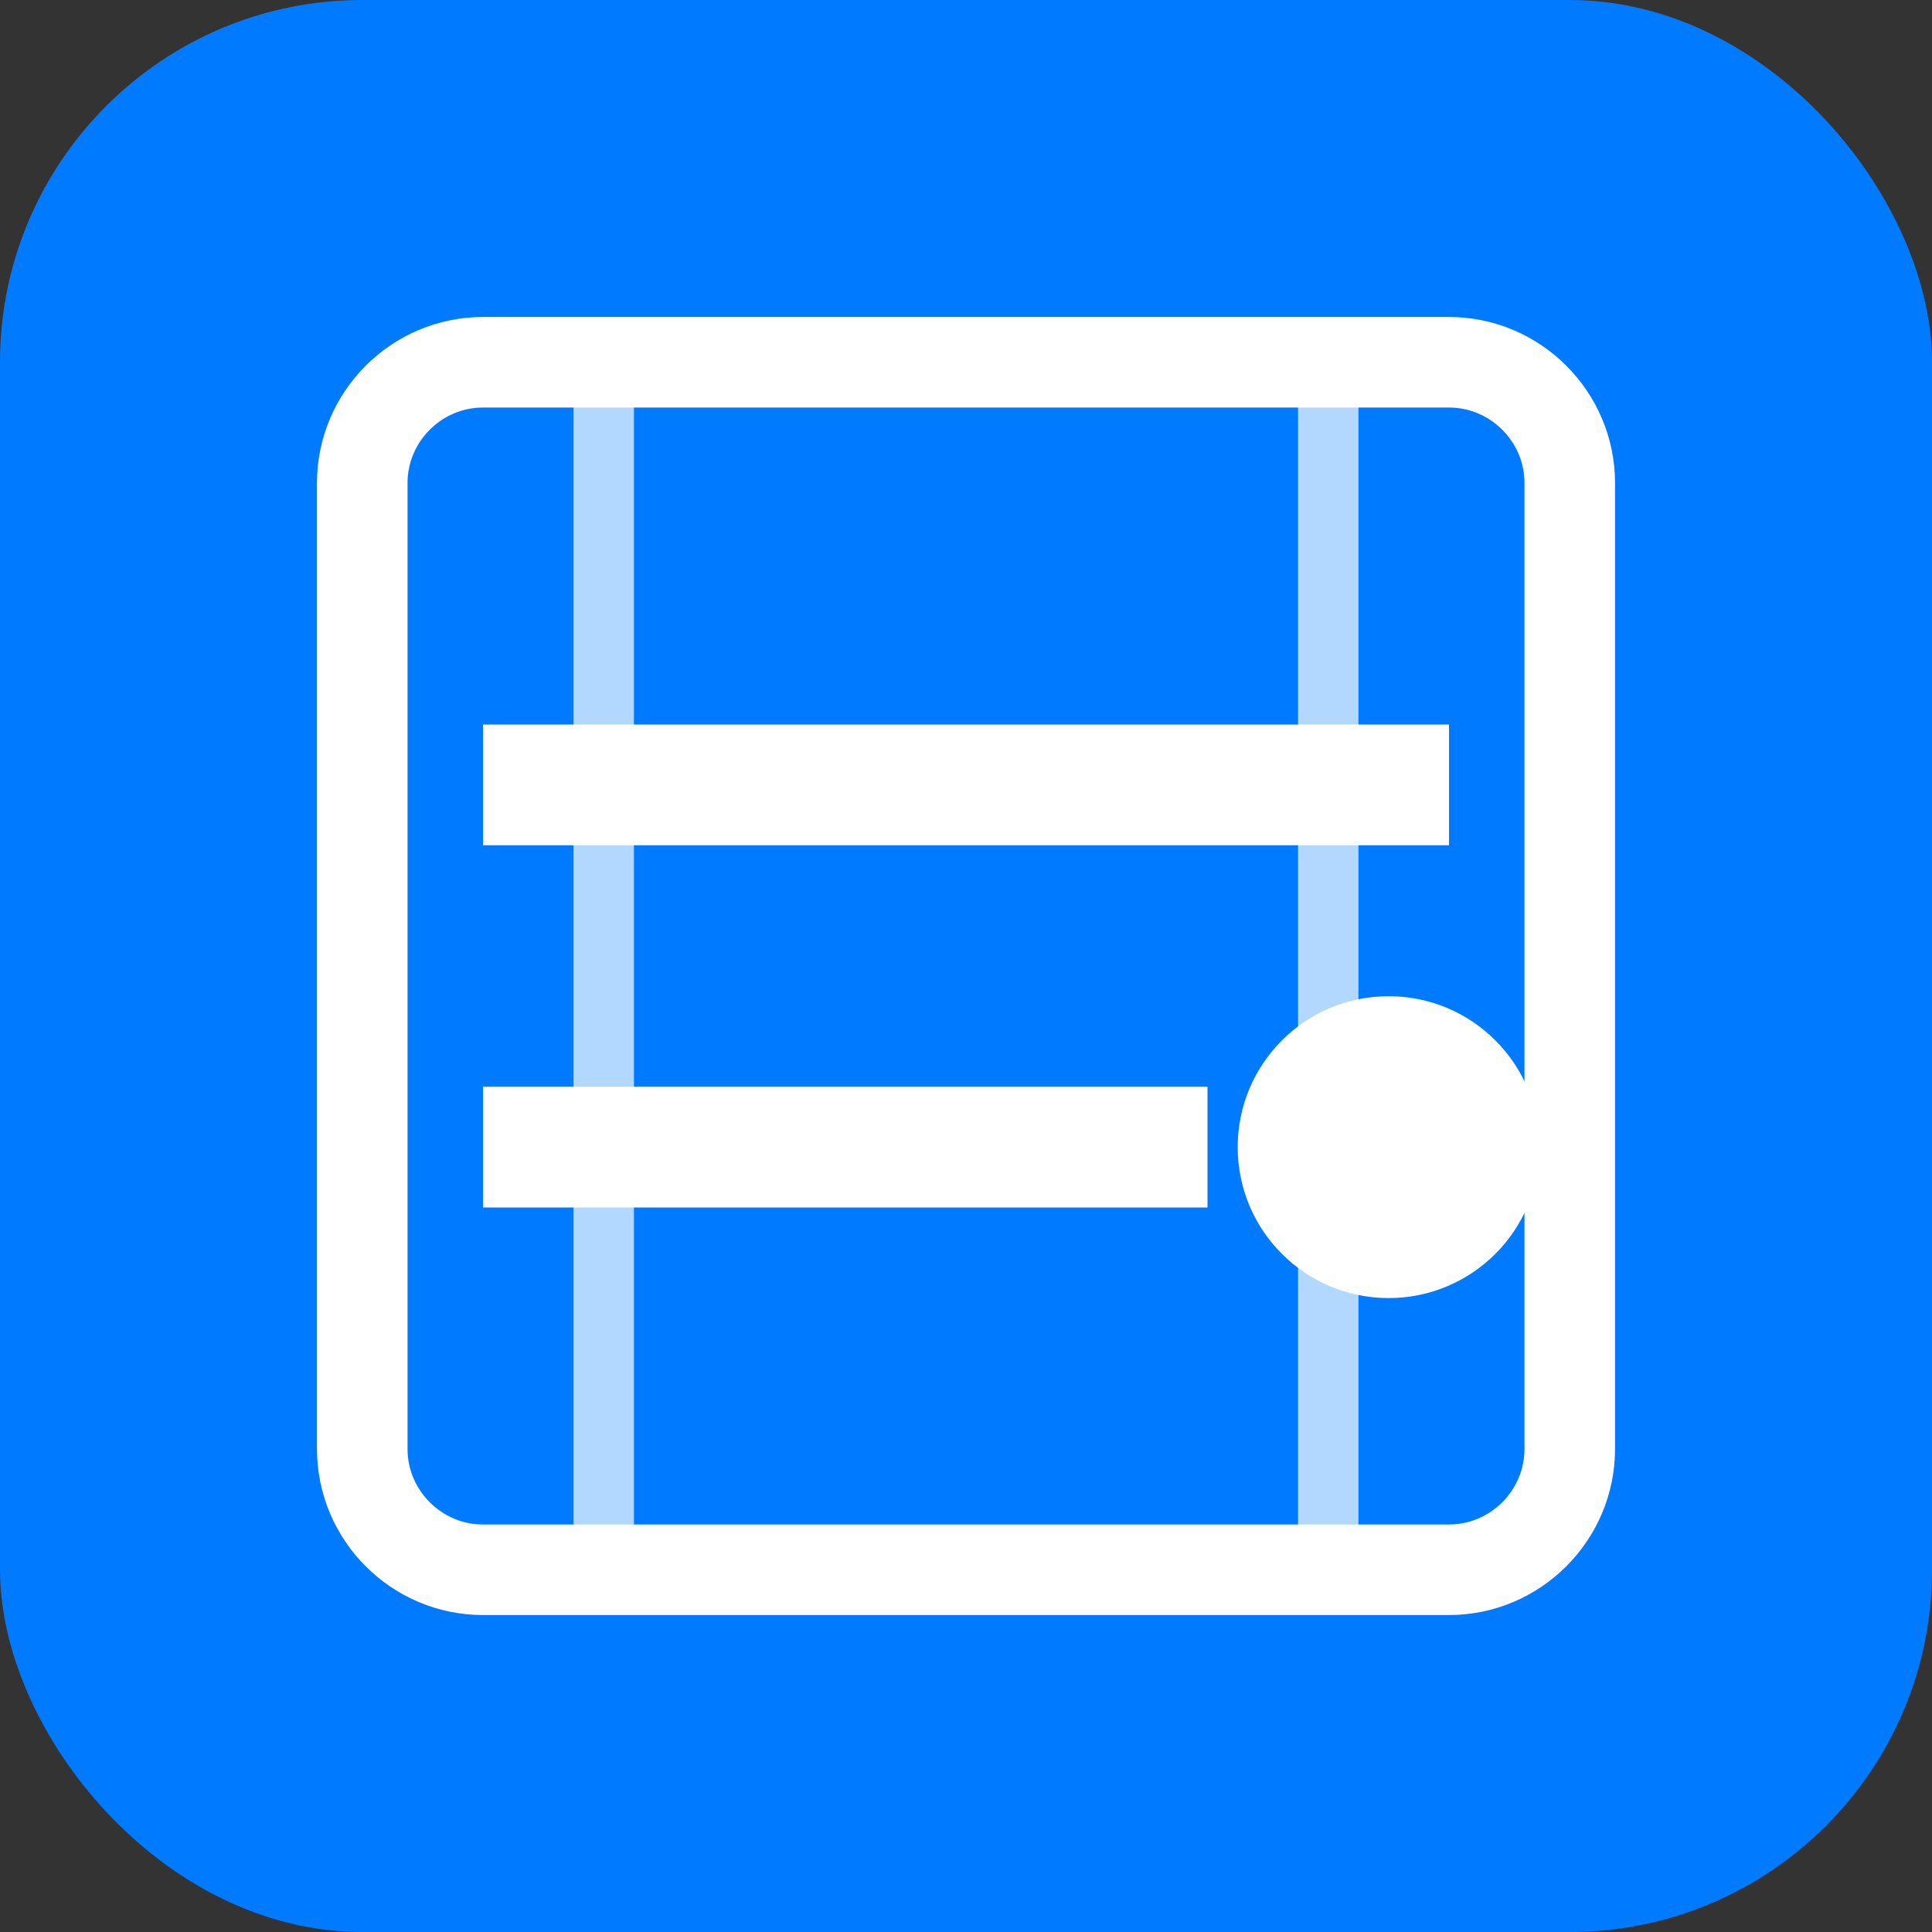
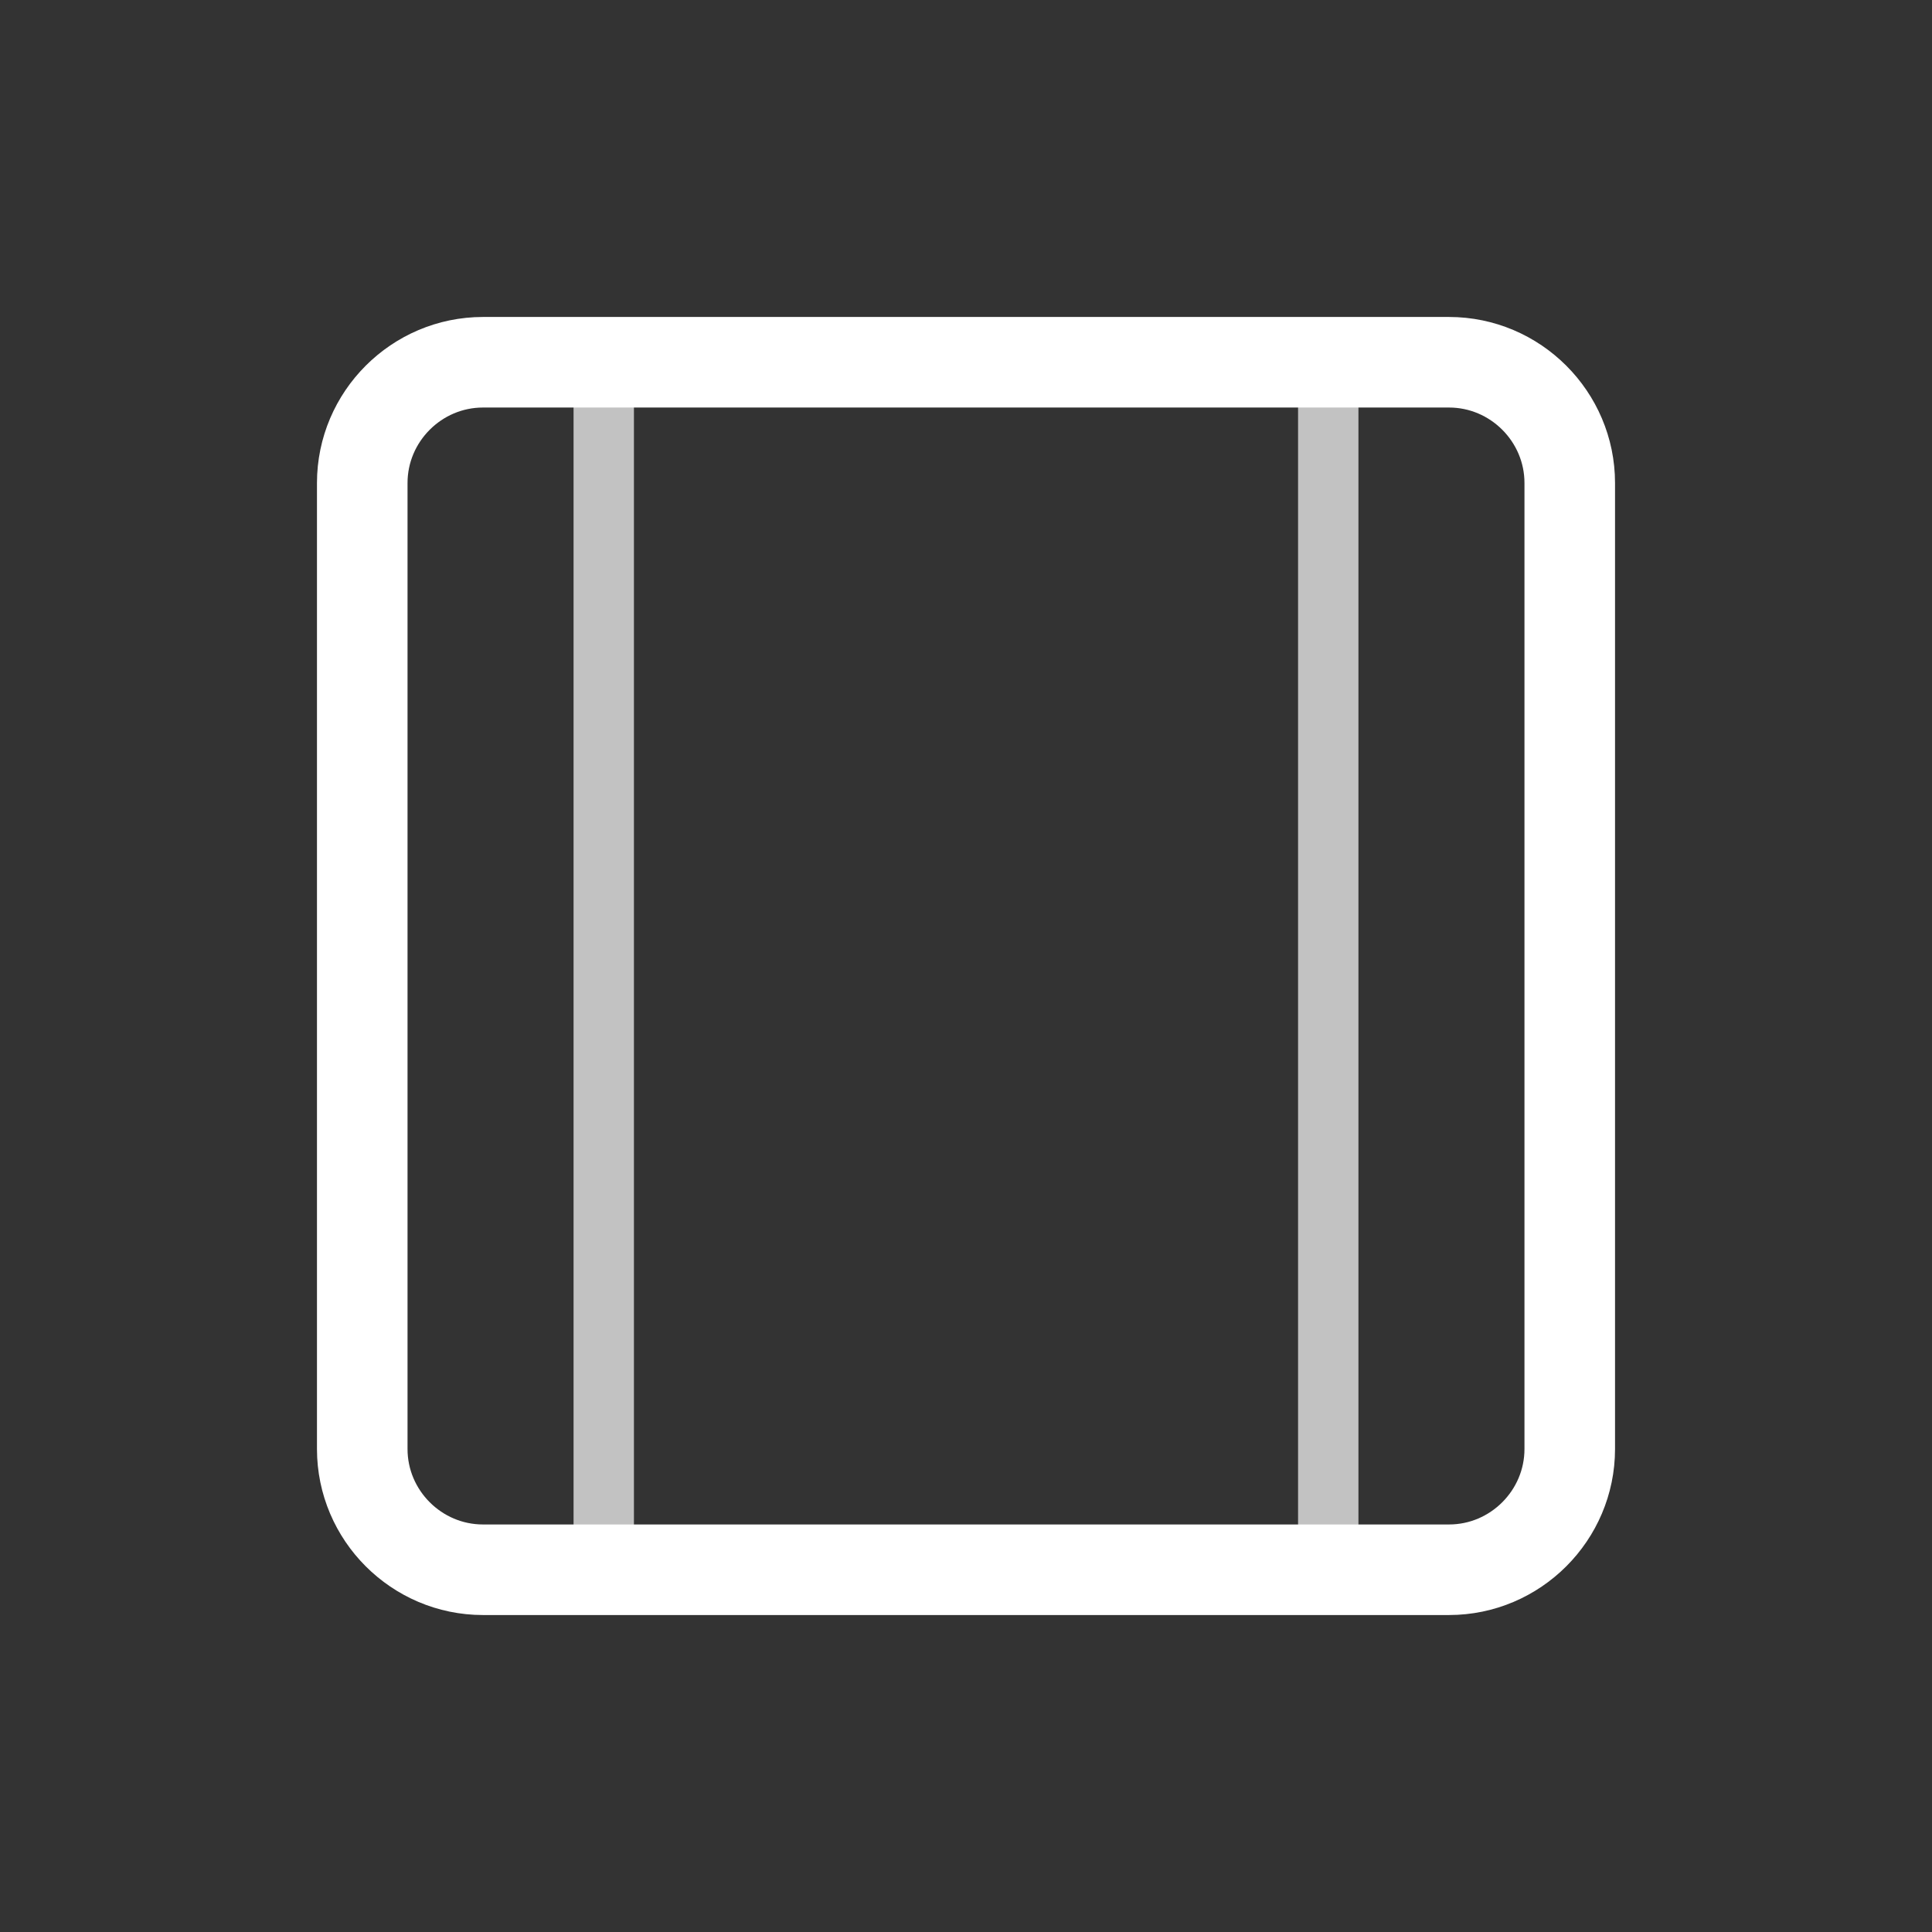
<svg xmlns="http://www.w3.org/2000/svg" width="32" height="32" viewBox="0 0 32 32" fill="none">
  <rect x="0" y="0" width="32" height="32" fill="#333333" stroke="none" />
-   <rect width="32" height="32" rx="6" fill="#007bff" />
-   <path d="M8 12h16v2H8v-2z" fill="white" />
-   <path d="M8 18h12v2H8v-2z" fill="white" />
-   <circle cx="23" cy="19" r="2.5" fill="white" />
+   <path d="M8 18h12v2v-2z" fill="white" />
  <path d="M6 8v16c0 1.1.9 2 2 2h16c1.1 0 2-.9 2-2V8c0-1.1-.9-2-2-2H8c-1.1 0-2 .9-2 2z" stroke="white" stroke-width="1.5" fill="none" />
  <path d="M10 6v20M22 6v20" stroke="white" stroke-width="1" opacity="0.7" />
</svg>